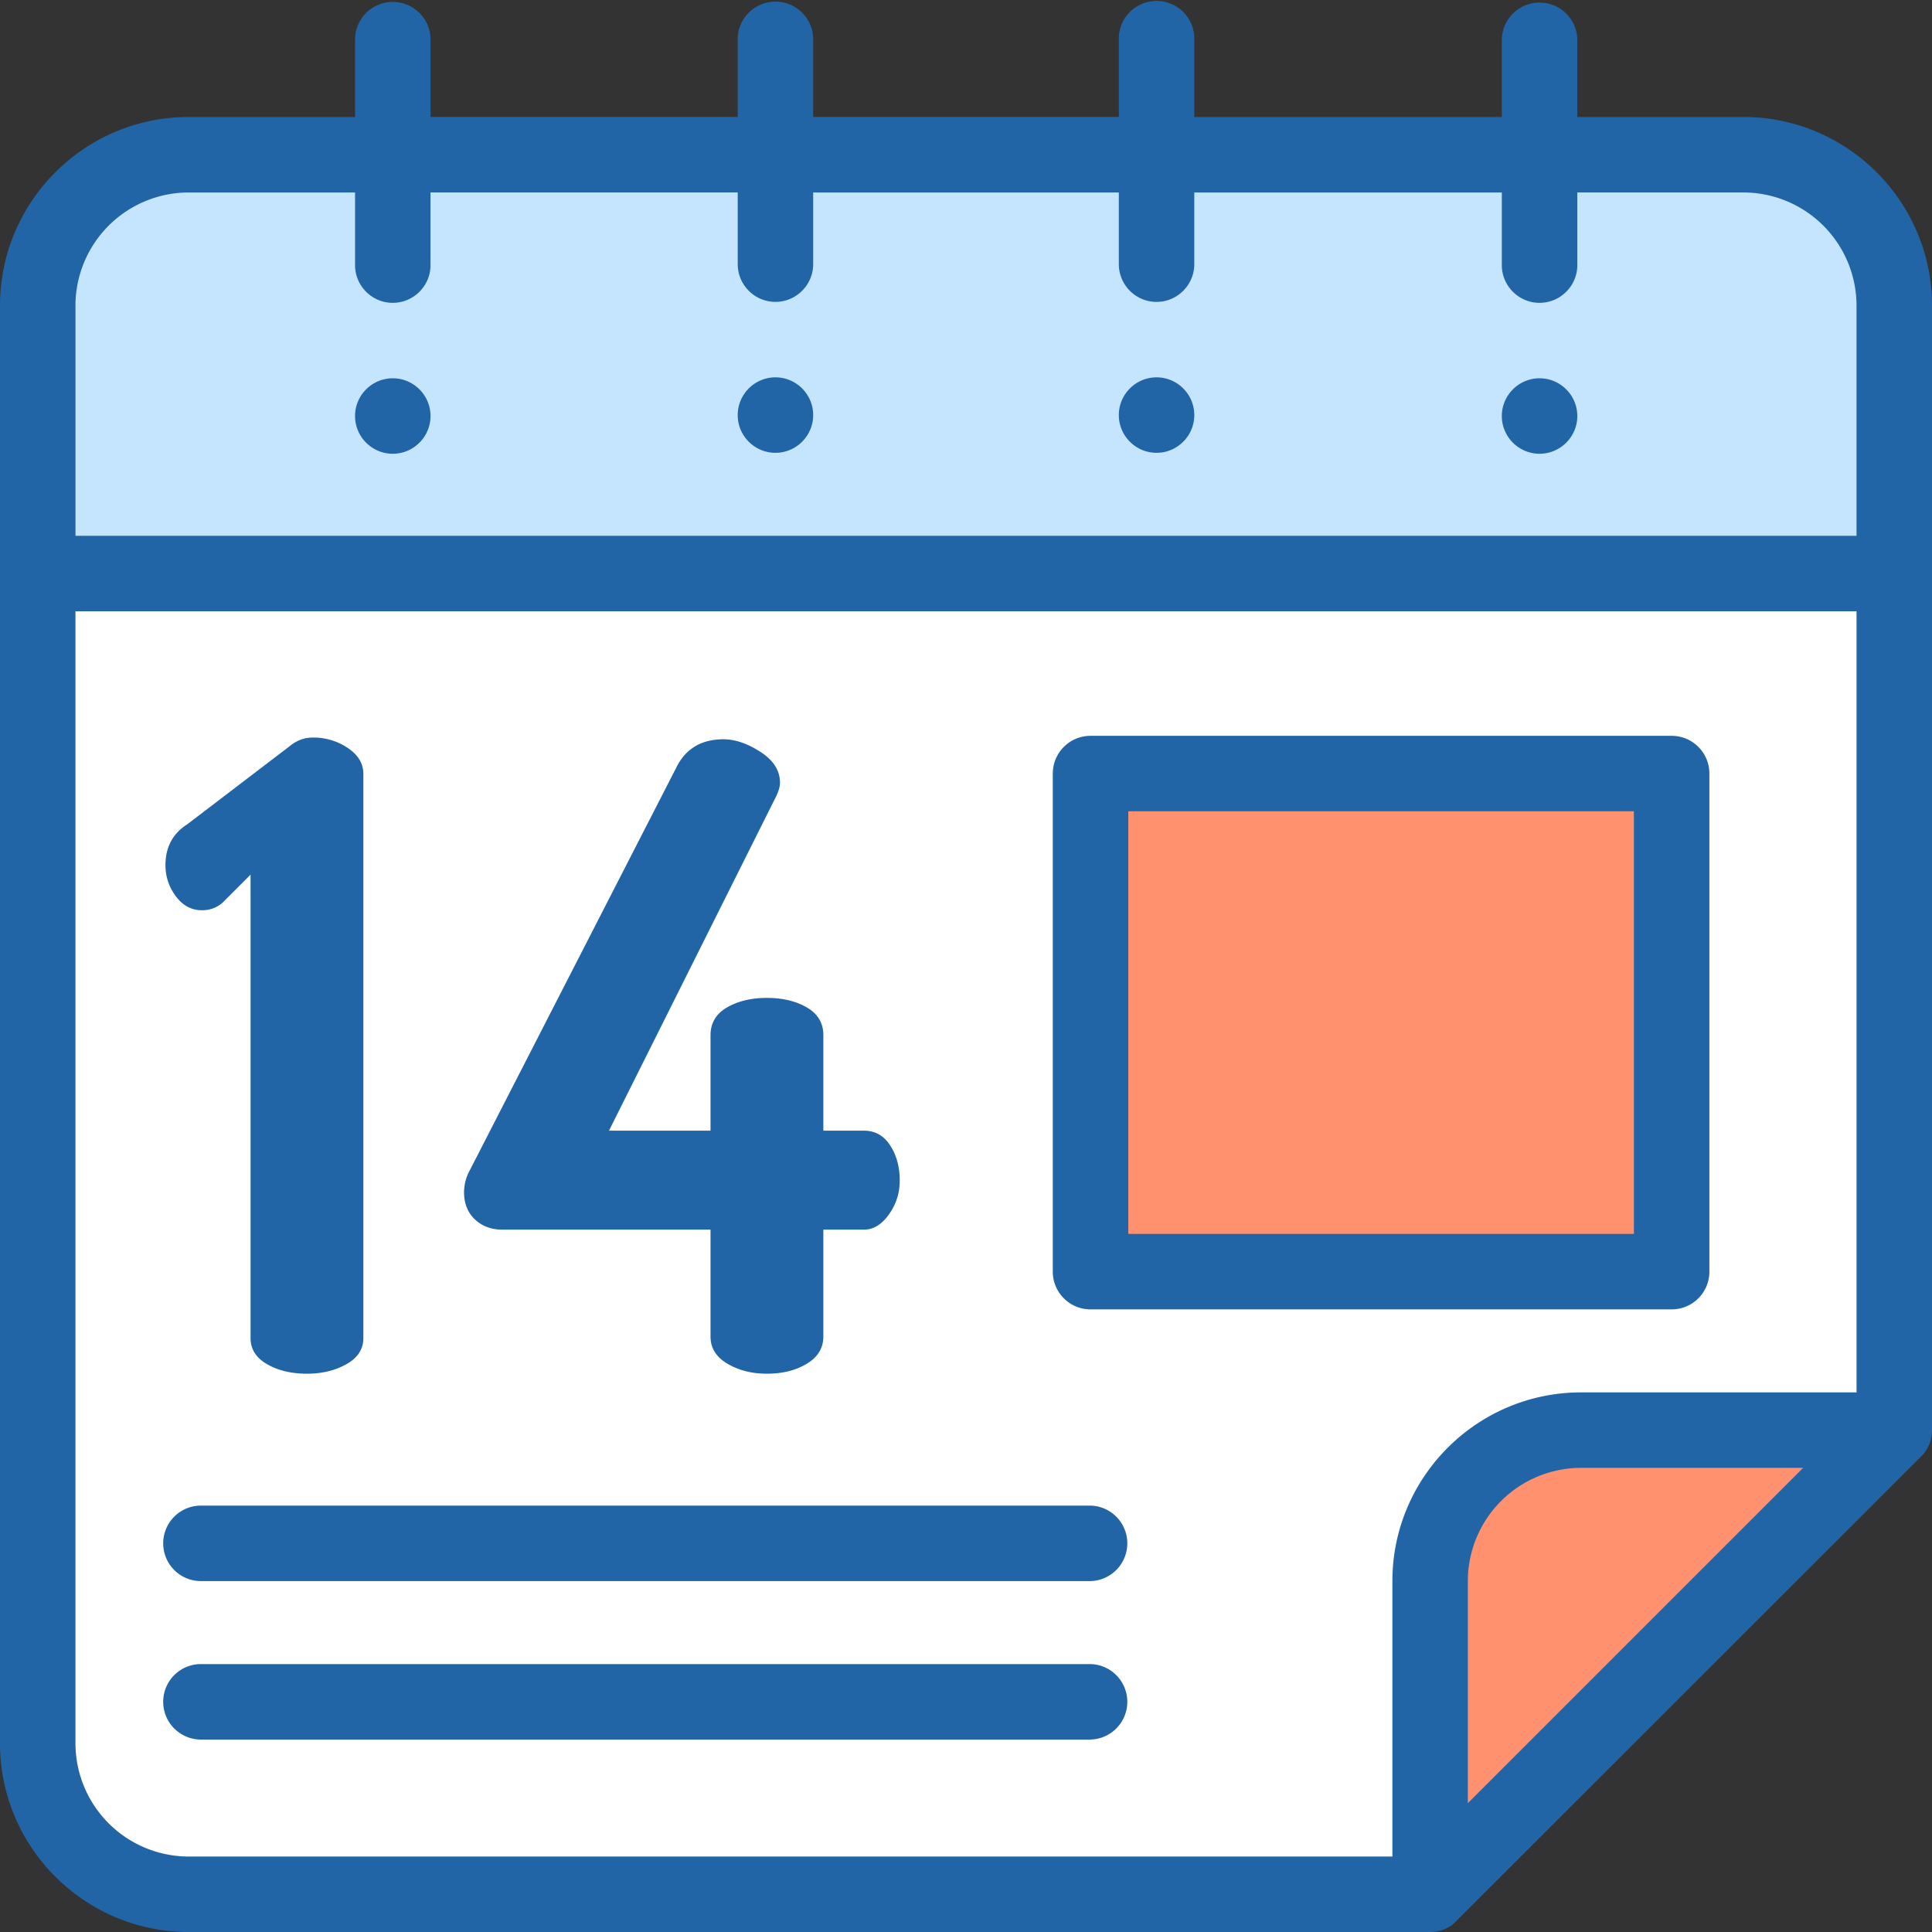
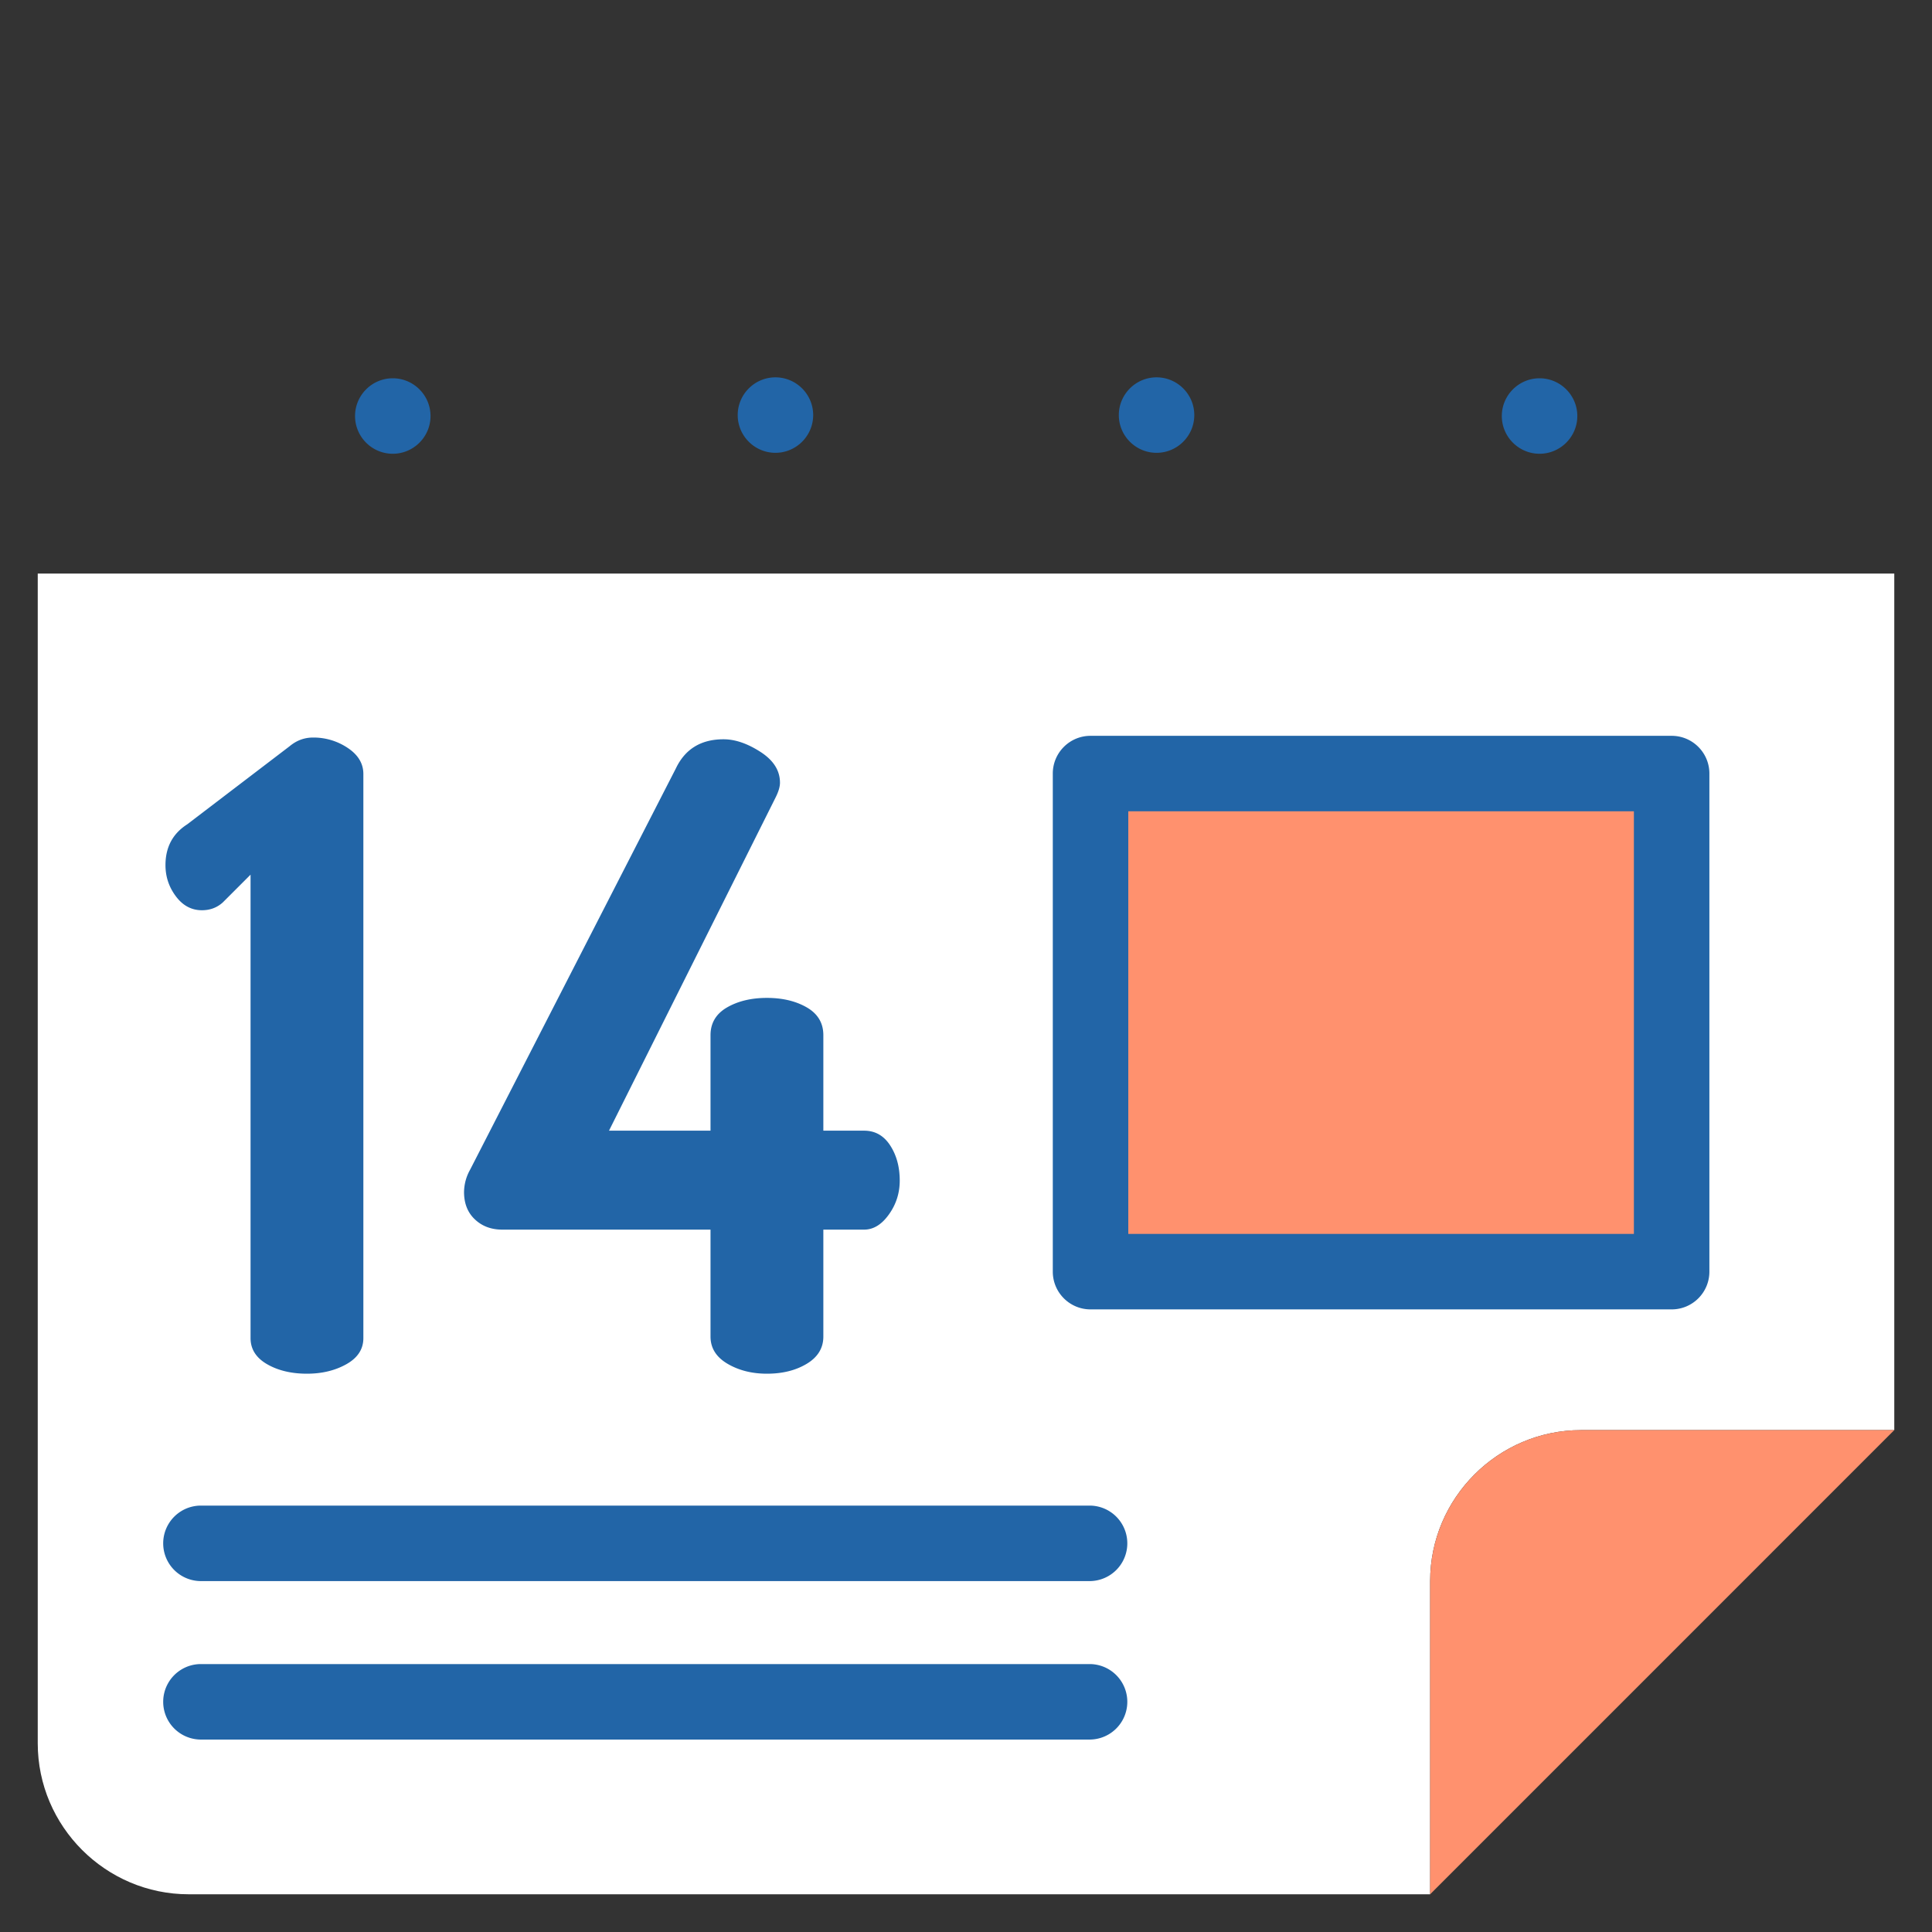
<svg xmlns="http://www.w3.org/2000/svg" width="80" height="80" viewBox="0 0 80 80">
  <rect x="0" y="0" width="80" height="80" fill="#333333" stroke="none" />
  <title>magento-experts-support</title>
  <g fill="none">
-     <path d="M78.438 12.656c0-3.437-2.813-6.25-6.25-6.25H7.811c-3.437 0-6.25 2.813-6.25 6.25V23.75h76.876V12.656z" fill="#C5E5FF" />
    <path d="M1.563 23.75v48.438c0 3.437 2.812 6.25 6.25 6.25h51.406v-12.97c0-3.437 2.812-6.25 6.25-6.25h12.969V23.75H1.561z" fill="#FFF" />
    <path fill="#FF916E" d="M45.156 32.031h24.063v20.625H45.156zm14.063 33.438v12.969l19.218-19.22H65.47c-3.438 0-6.25 2.813-6.25 6.25z" />
    <g fill="#2265A7">
-       <path d="M72.188 4.844h-6.876V1.602a1.564 1.564 0 0 0-3.125 0v3.242H49.453V1.562a1.563 1.563 0 0 0-3.125.001v3.28H33.672v-3.28a1.564 1.564 0 0 0-3.125 0v3.28h-12.72v-3.24a1.563 1.563 0 0 0-3.125 0v3.242h-6.89C3.505 4.844 0 8.348 0 12.656v59.532C0 76.495 3.505 80 7.813 80h51.406c.36 0 .691-.123.956-.328.004-.004 19.422-19.406 19.448-19.437.234-.273.377-.628.377-1.016V12.656c0-4.308-3.505-7.812-7.813-7.812zM3.124 12.656A4.693 4.693 0 0 1 7.813 7.97h6.889v3.008c0 .86.7 1.562 1.562 1.562.861 0 1.563-.701 1.563-1.562V7.969h12.72v2.968c0 .861.701 1.563 1.562 1.563.861 0 1.563-.702 1.563-1.563V7.97h12.656v2.968c0 .861.702 1.563 1.563 1.563.86 0 1.562-.702 1.562-1.563V7.97h12.734v3.008c0 .86.702 1.562 1.563 1.562.86 0 1.563-.701 1.563-1.562V7.969h6.874a4.693 4.693 0 0 1 4.688 4.687v9.531H3.125v-9.53zm57.656 62.01v-9.197a4.693 4.693 0 0 1 4.688-4.688h9.196L60.781 74.665zm16.094-17.01H65.469c-4.308 0-7.813 3.505-7.813 7.813v11.406H7.813a4.693 4.693 0 0 1-4.688-4.688V25.313h73.75v32.343z" />
-       <path d="M63.75 15.664c-.86 0-1.563.702-1.563 1.563 0 .86.702 1.562 1.563 1.562.86 0 1.563-.702 1.563-1.562 0-.861-.702-1.563-1.563-1.563zm-15.86-.039c-.86 0-1.562.702-1.562 1.563 0 .86.702 1.562 1.563 1.562.86 0 1.562-.702 1.562-1.563 0-.86-.701-1.562-1.562-1.562zm-15.78 0c-.862 0-1.563.702-1.563 1.563 0 .86.701 1.562 1.562 1.562.861 0 1.563-.702 1.563-1.563 0-.86-.702-1.562-1.563-1.562zm-15.846.039c-.862 0-1.562.702-1.562 1.563 0 .86.7 1.562 1.562 1.562.861 0 1.563-.702 1.563-1.562 0-.861-.702-1.563-1.563-1.563zM8.362 37.691c.335 0 .623-.107.863-.323l1.15-1.15v19.19c0 .456.227.815.682 1.079.455.263 1.007.395 1.653.395.623 0 1.168-.132 1.636-.395.467-.264.7-.623.7-1.078v-23.36c0-.431-.215-.79-.646-1.078a2.536 2.536 0 0 0-1.438-.431c-.36 0-.683.12-.97.36l-4.24 3.234c-.6.383-.9.946-.9 1.689 0 .48.144.91.432 1.293.287.384.647.575 1.078.575zm12.434 13.225h8.625v4.427c0 .476.234.85.701 1.126.467.275 1.012.413 1.635.413.647 0 1.198-.138 1.653-.413.455-.275.683-.65.683-1.126v-4.427h1.69c.382 0 .724-.208 1.023-.626.3-.418.45-.886.45-1.405 0-.564-.132-1.05-.396-1.456-.264-.406-.623-.61-1.078-.61h-1.689v-3.954c0-.502-.228-.885-.683-1.149-.455-.263-1.006-.395-1.653-.395s-1.198.132-1.653.395c-.455.264-.683.647-.683 1.15v3.953h-4.204l6.9-13.8c.12-.239.18-.443.18-.61 0-.504-.27-.929-.81-1.276-.538-.347-1.048-.521-1.527-.521-.934 0-1.593.404-1.976 1.211l-8.517 16.61a1.925 1.925 0 0 0-.252.926c0 .474.15.852.45 1.134.298.282.676.423 1.131.423zM8.281 65.469h36.875a1.563 1.563 0 0 0 0-3.125H8.281a1.563 1.563 0 0 0 0 3.125zm0 6.562h36.875a1.563 1.563 0 0 0 0-3.125H8.281a1.563 1.563 0 0 0 0 3.125zm36.875-17.812H69.22c.863 0 1.562-.7 1.562-1.563V32.031c0-.863-.7-1.562-1.562-1.562H45.156c-.863 0-1.562.7-1.562 1.562v20.625c0 .863.7 1.563 1.562 1.563zm1.563-20.625h20.937v17.5H46.72v-17.5z" />
+       <path d="M63.75 15.664c-.86 0-1.563.702-1.563 1.563 0 .86.702 1.562 1.563 1.562.86 0 1.563-.702 1.563-1.562 0-.861-.702-1.563-1.563-1.563zm-15.86-.039c-.86 0-1.562.702-1.562 1.563 0 .86.702 1.562 1.563 1.562.86 0 1.562-.702 1.562-1.563 0-.86-.701-1.562-1.562-1.562zm-15.78 0c-.862 0-1.563.702-1.563 1.563 0 .86.701 1.562 1.562 1.562.861 0 1.563-.702 1.563-1.563 0-.86-.702-1.562-1.563-1.562zm-15.846.039c-.862 0-1.562.702-1.562 1.563 0 .86.7 1.562 1.562 1.562.861 0 1.563-.702 1.563-1.562 0-.861-.702-1.563-1.563-1.563M8.362 37.691c.335 0 .623-.107.863-.323l1.15-1.15v19.19c0 .456.227.815.682 1.079.455.263 1.007.395 1.653.395.623 0 1.168-.132 1.636-.395.467-.264.7-.623.7-1.078v-23.36c0-.431-.215-.79-.646-1.078a2.536 2.536 0 0 0-1.438-.431c-.36 0-.683.12-.97.36l-4.24 3.234c-.6.383-.9.946-.9 1.689 0 .48.144.91.432 1.293.287.384.647.575 1.078.575zm12.434 13.225h8.625v4.427c0 .476.234.85.701 1.126.467.275 1.012.413 1.635.413.647 0 1.198-.138 1.653-.413.455-.275.683-.65.683-1.126v-4.427h1.69c.382 0 .724-.208 1.023-.626.3-.418.45-.886.45-1.405 0-.564-.132-1.05-.396-1.456-.264-.406-.623-.61-1.078-.61h-1.689v-3.954c0-.502-.228-.885-.683-1.149-.455-.263-1.006-.395-1.653-.395s-1.198.132-1.653.395c-.455.264-.683.647-.683 1.15v3.953h-4.204l6.9-13.8c.12-.239.18-.443.18-.61 0-.504-.27-.929-.81-1.276-.538-.347-1.048-.521-1.527-.521-.934 0-1.593.404-1.976 1.211l-8.517 16.61a1.925 1.925 0 0 0-.252.926c0 .474.15.852.45 1.134.298.282.676.423 1.131.423zM8.281 65.469h36.875a1.563 1.563 0 0 0 0-3.125H8.281a1.563 1.563 0 0 0 0 3.125zm0 6.562h36.875a1.563 1.563 0 0 0 0-3.125H8.281a1.563 1.563 0 0 0 0 3.125zm36.875-17.812H69.22c.863 0 1.562-.7 1.562-1.563V32.031c0-.863-.7-1.562-1.562-1.562H45.156c-.863 0-1.562.7-1.562 1.562v20.625c0 .863.7 1.563 1.562 1.563zm1.563-20.625h20.937v17.5H46.72v-17.5z" />
    </g>
  </g>
</svg>